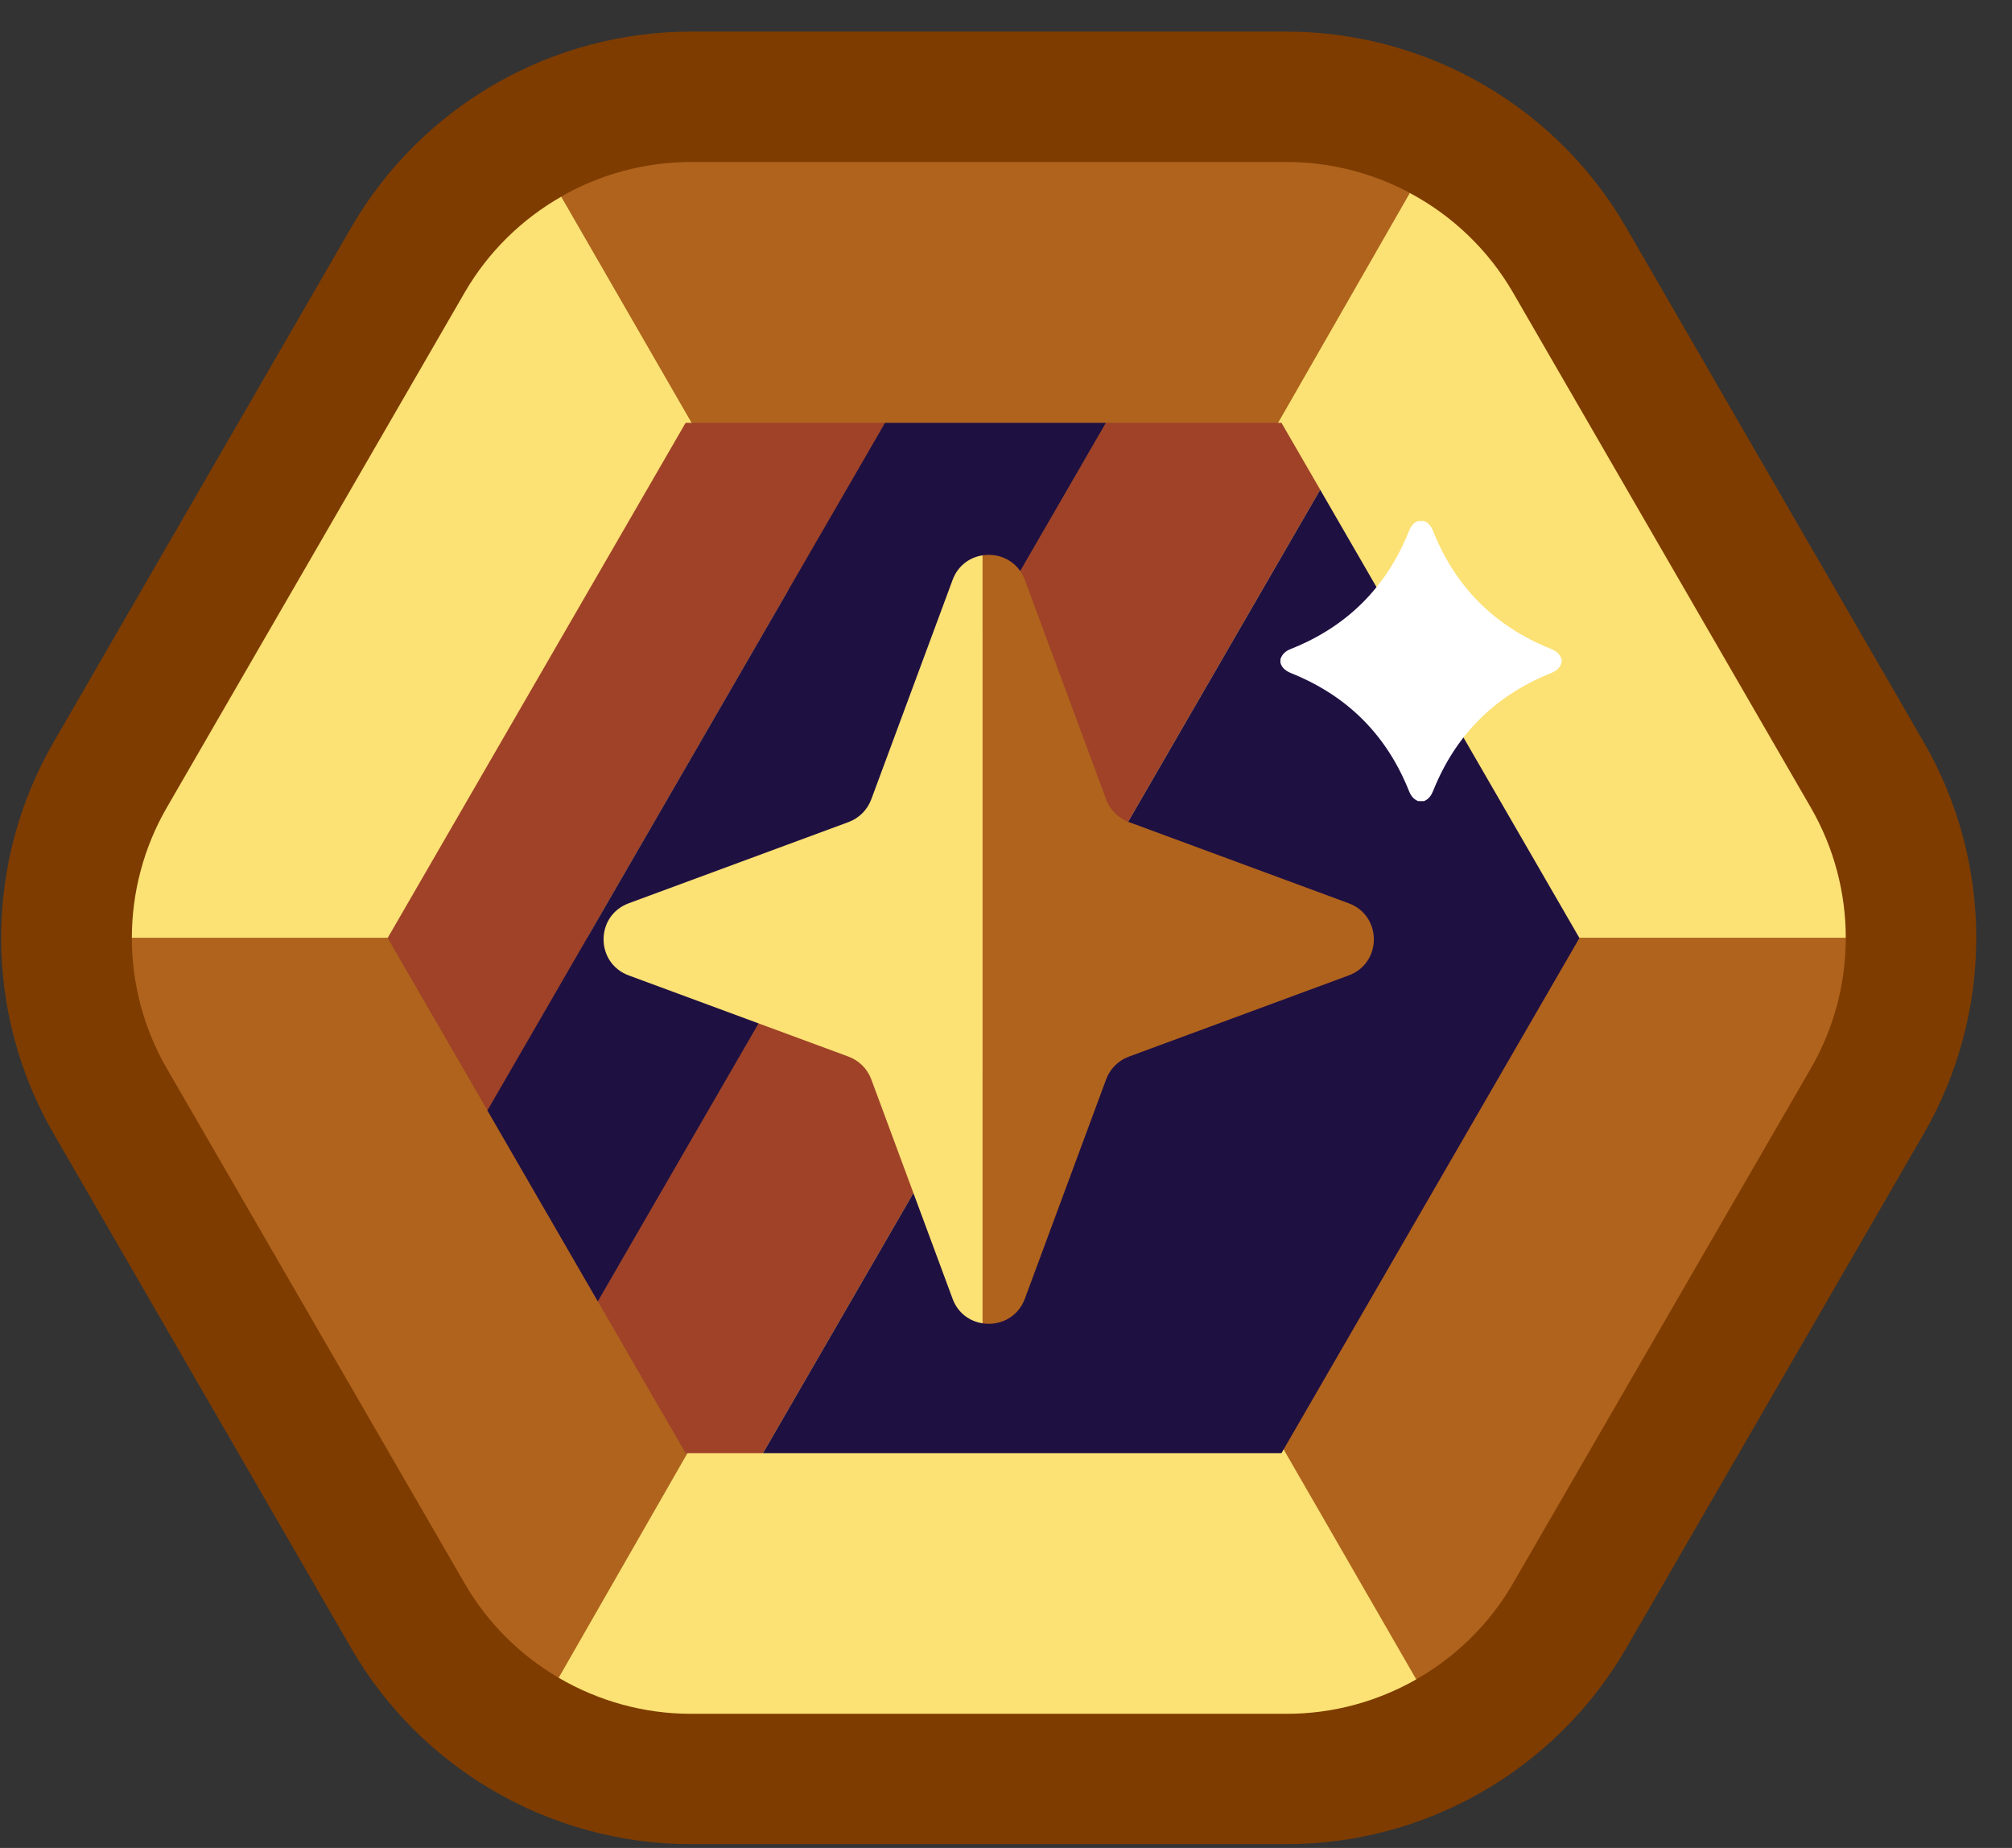
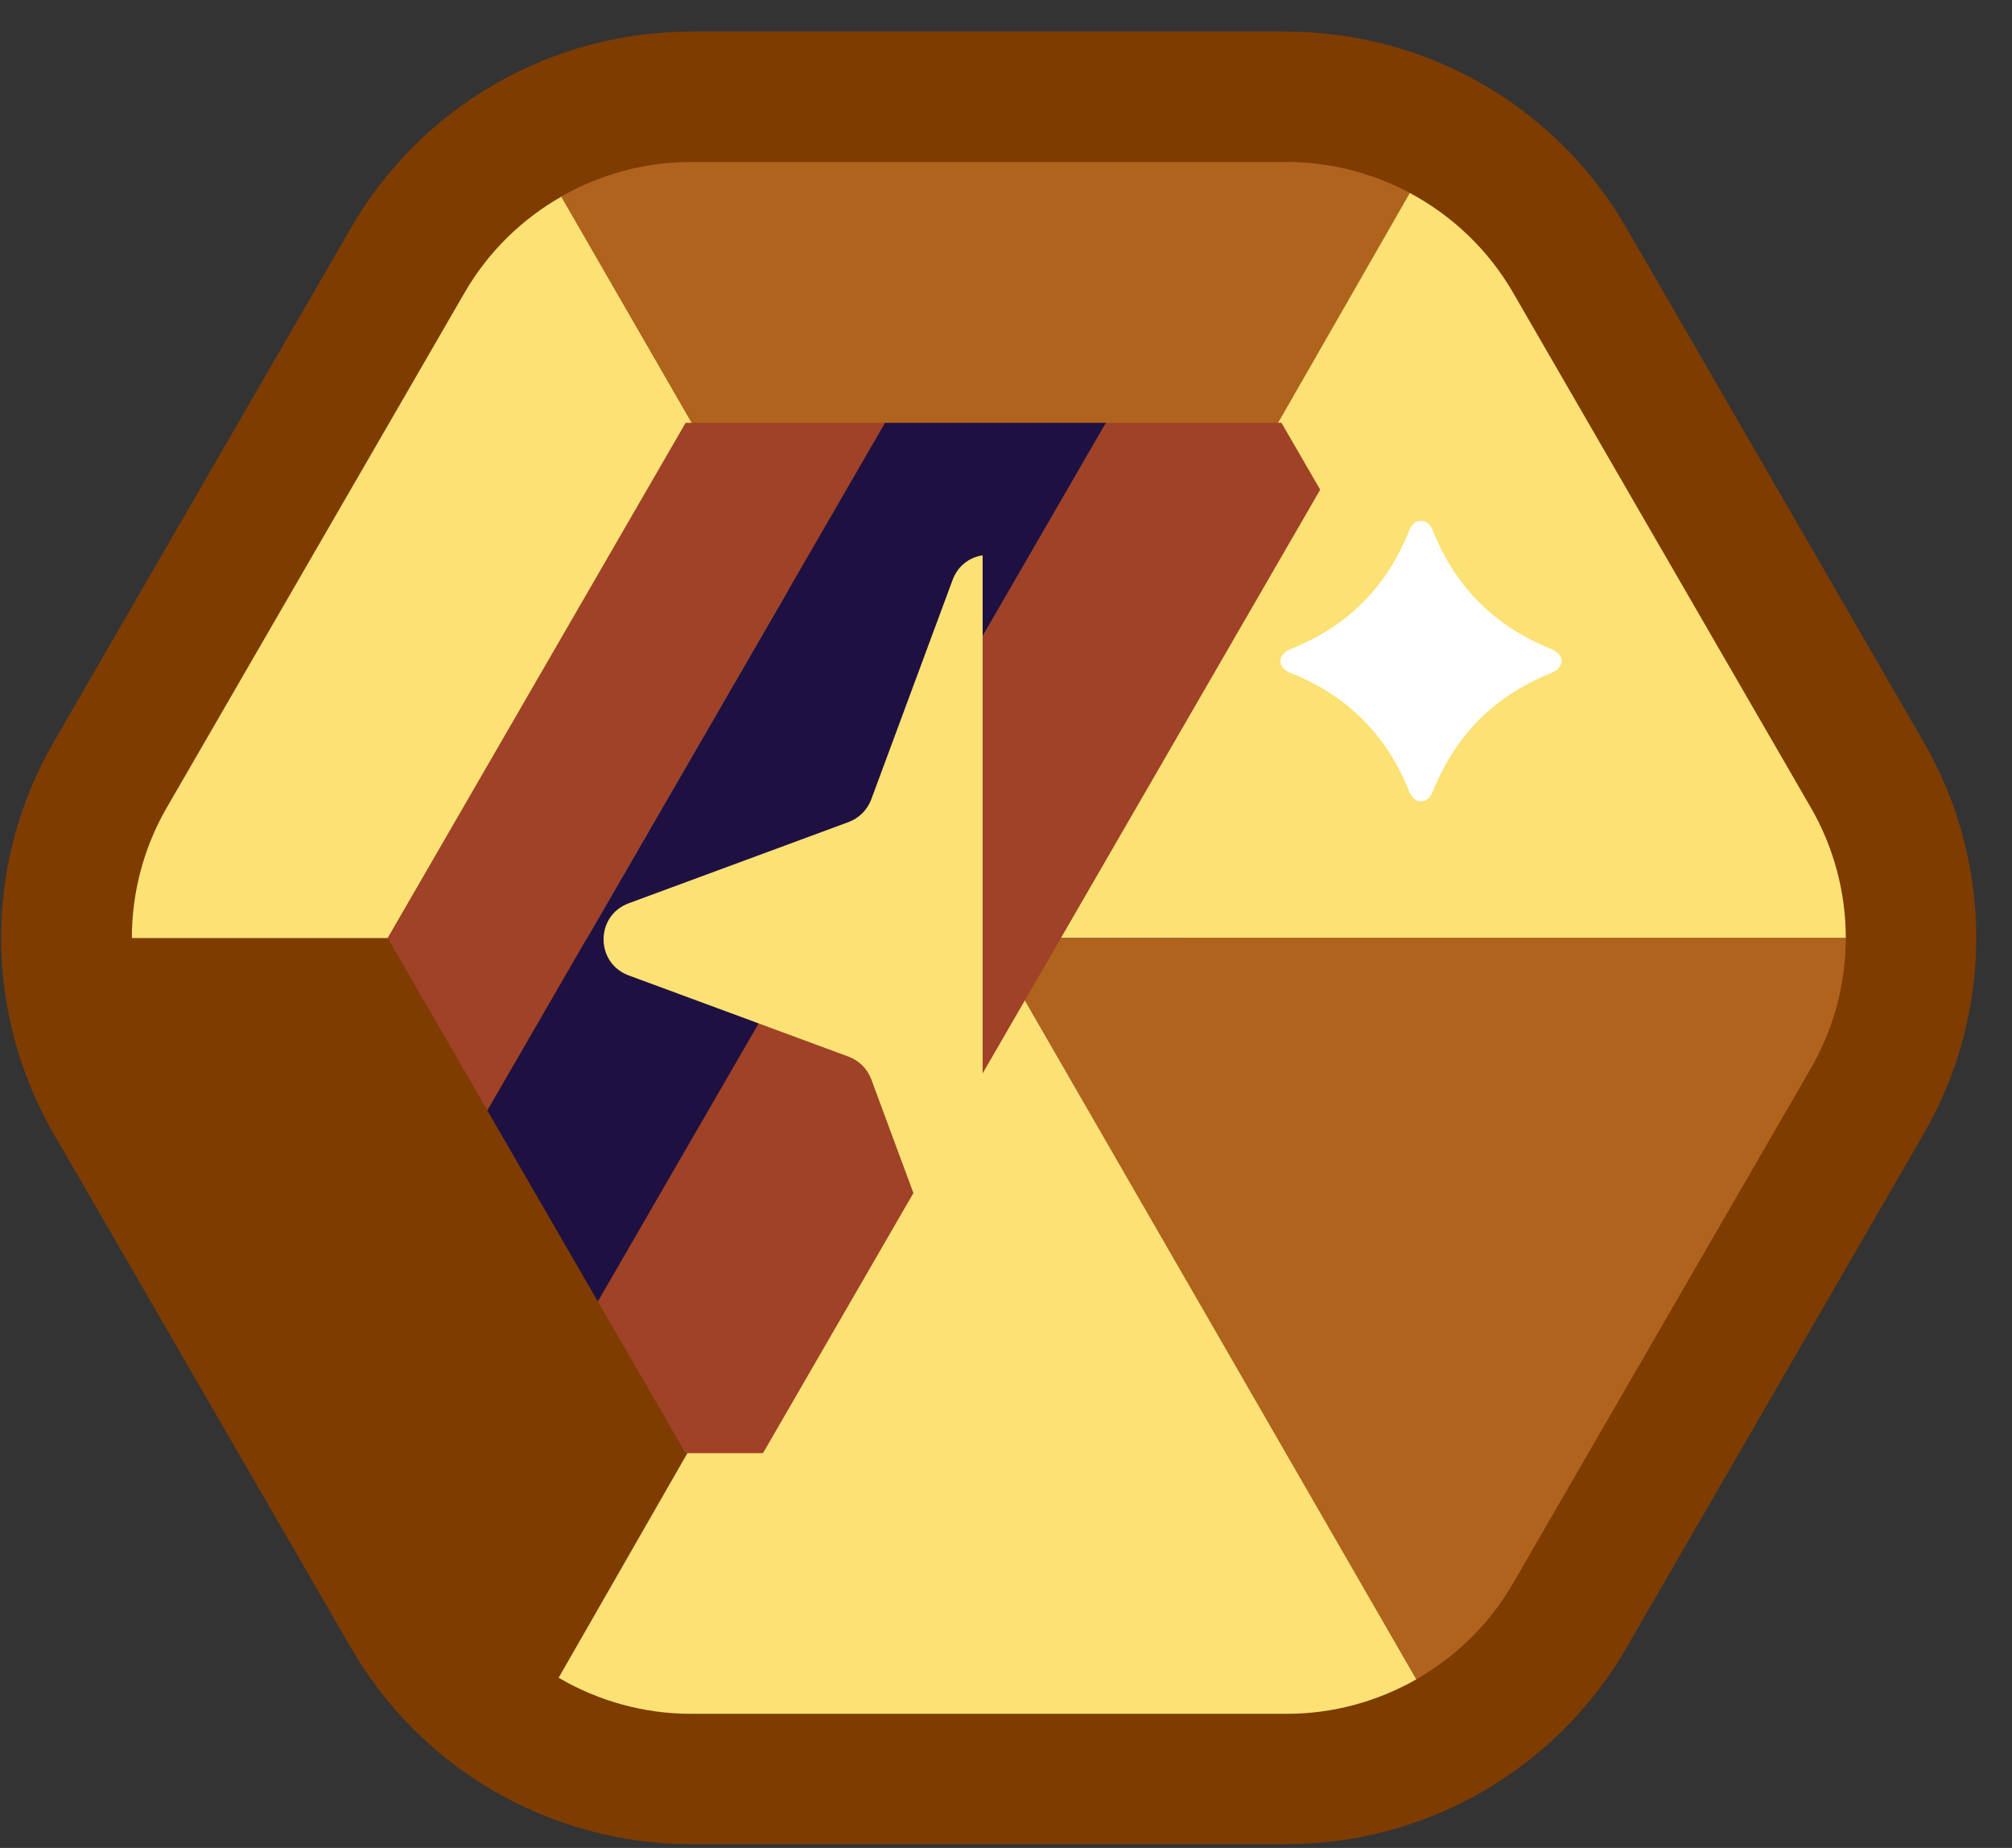
<svg xmlns="http://www.w3.org/2000/svg" width="49" height="45" viewBox="0 0 49 45" fill="none">
  <rect x="0" y="0" width="49" height="45" fill="#333333" stroke="none" />
  <path d="M16.823 44.908C15.129 44.908 13.458 44.453 11.99 43.592C10.566 42.758 9.38 41.566 8.558 40.145L3.732 31.801L1.303 27.602C0.469 26.16 0.027 24.513 0.027 22.838C0.027 21.166 0.468 19.52 1.303 18.077L8.558 5.531C9.401 4.075 10.622 2.864 12.089 2.027C13.53 1.204 15.166 0.77 16.823 0.77H31.335C32.894 0.77 34.449 1.159 35.83 1.896C37.404 2.736 38.707 3.992 39.597 5.529L40.54 7.158L46.854 18.078C47.689 19.522 48.13 21.168 48.13 22.838C48.13 24.508 47.689 26.155 46.856 27.599L39.599 40.146C38.755 41.603 37.532 42.815 36.064 43.652C34.624 44.474 32.989 44.908 31.335 44.908L16.823 44.908Z" fill="#7E3C00" />
  <path d="M23.931 27.598C22.231 27.598 20.66 26.695 19.806 25.227C18.952 23.76 18.945 21.95 19.787 20.476L19.86 20.348C20.706 18.867 22.281 17.951 23.989 17.945H24.004C25.706 17.945 27.28 18.851 28.133 20.321L28.207 20.449C29.062 21.922 29.064 23.739 28.212 25.214C27.36 26.689 25.784 27.598 24.078 27.598H23.931Z" fill="#45258F" />
  <path d="M34.334 4.697C33.426 4.212 32.399 3.945 31.338 3.945H16.826C15.702 3.945 14.617 4.245 13.67 4.785L24.006 22.712L34.334 4.697Z" fill="#B0631D" />
  <path d="M23.934 22.839H24.081L24.007 22.711L23.934 22.839Z" fill="#FCE174" />
  <path d="M24.08 22.842H44.952C44.952 21.744 44.668 20.647 44.102 19.668L37.788 8.75L36.846 7.121C36.243 6.08 35.365 5.249 34.334 4.699L24.006 22.714L24.08 22.842Z" fill="#FCE174" />
  <path d="M24.006 22.715L13.669 4.789C12.707 5.338 11.887 6.137 11.316 7.124L4.06 19.669C3.494 20.648 3.211 21.746 3.211 22.843H23.932L24.006 22.715Z" fill="#FCE174" />
-   <path d="M3.211 22.84C3.211 23.938 3.494 25.037 4.061 26.016L6.49 30.215L11.316 38.559C11.874 39.524 12.669 40.308 13.604 40.856L23.932 22.84L3.211 22.84Z" fill="#B0631D" />
  <path d="M24.08 22.84L34.491 40.895C35.455 40.346 36.276 39.547 36.847 38.559L44.102 26.015C44.669 25.036 44.952 23.938 44.952 22.84H24.08Z" fill="#B0631D" />
  <path d="M23.934 22.84L13.605 40.856C14.568 41.42 15.677 41.734 16.827 41.734H31.339C32.462 41.734 33.546 41.435 34.492 40.895L24.081 22.84H23.934Z" fill="#FCE174" />
  <path d="M21.555 10.297L11.871 27.041L9.441 22.842L16.697 10.297H21.555Z" fill="#9F4228" />
  <path d="M32.152 11.925L18.582 35.386H16.697L14.56 31.692L26.935 10.297H31.209L32.152 11.925Z" fill="#9F4228" />
  <path d="M26.933 10.297L14.559 31.692L11.869 27.041L21.553 10.297H26.933Z" fill="#1F1042" />
-   <path d="M38.465 22.842L31.209 35.386H18.582L32.152 11.926L38.465 22.842Z" fill="#1F1042" />
  <path d="M23.931 13.523V32.225C23.619 32.178 23.329 31.979 23.199 31.626L21.219 26.283C21.123 26.027 20.921 25.825 20.664 25.73L15.312 23.753C14.495 23.451 14.495 22.298 15.312 21.996L20.664 20.019C20.921 19.924 21.123 19.722 21.219 19.465L23.199 14.123C23.329 13.77 23.619 13.57 23.931 13.523Z" fill="#FCE174" />
  <path d="M31.184 16.143V16.052C31.225 15.927 31.31 15.853 31.435 15.804C32.807 15.259 33.766 14.3 34.314 12.932C34.359 12.819 34.418 12.73 34.536 12.688H34.682C34.794 12.731 34.855 12.815 34.899 12.926C35.439 14.286 36.391 15.241 37.747 15.791C37.888 15.848 37.997 15.917 38.035 16.07V16.107C38.006 16.273 37.892 16.344 37.743 16.404C36.394 16.952 35.447 17.903 34.905 19.253C34.858 19.369 34.798 19.459 34.682 19.508H34.536C34.423 19.461 34.36 19.377 34.314 19.262C33.772 17.904 32.82 16.949 31.462 16.4C31.331 16.347 31.227 16.282 31.184 16.143Z" fill="white" />
-   <path d="M32.846 23.753L27.494 25.73C27.236 25.825 27.033 26.027 26.939 26.283L24.959 31.626C24.787 32.089 24.339 32.289 23.93 32.225V13.523C24.339 13.459 24.787 13.66 24.959 14.123L26.939 19.465C27.033 19.722 27.236 19.923 27.494 20.019L32.846 21.996C33.663 22.298 33.663 23.451 32.846 23.753Z" fill="#B0631D" />
</svg>